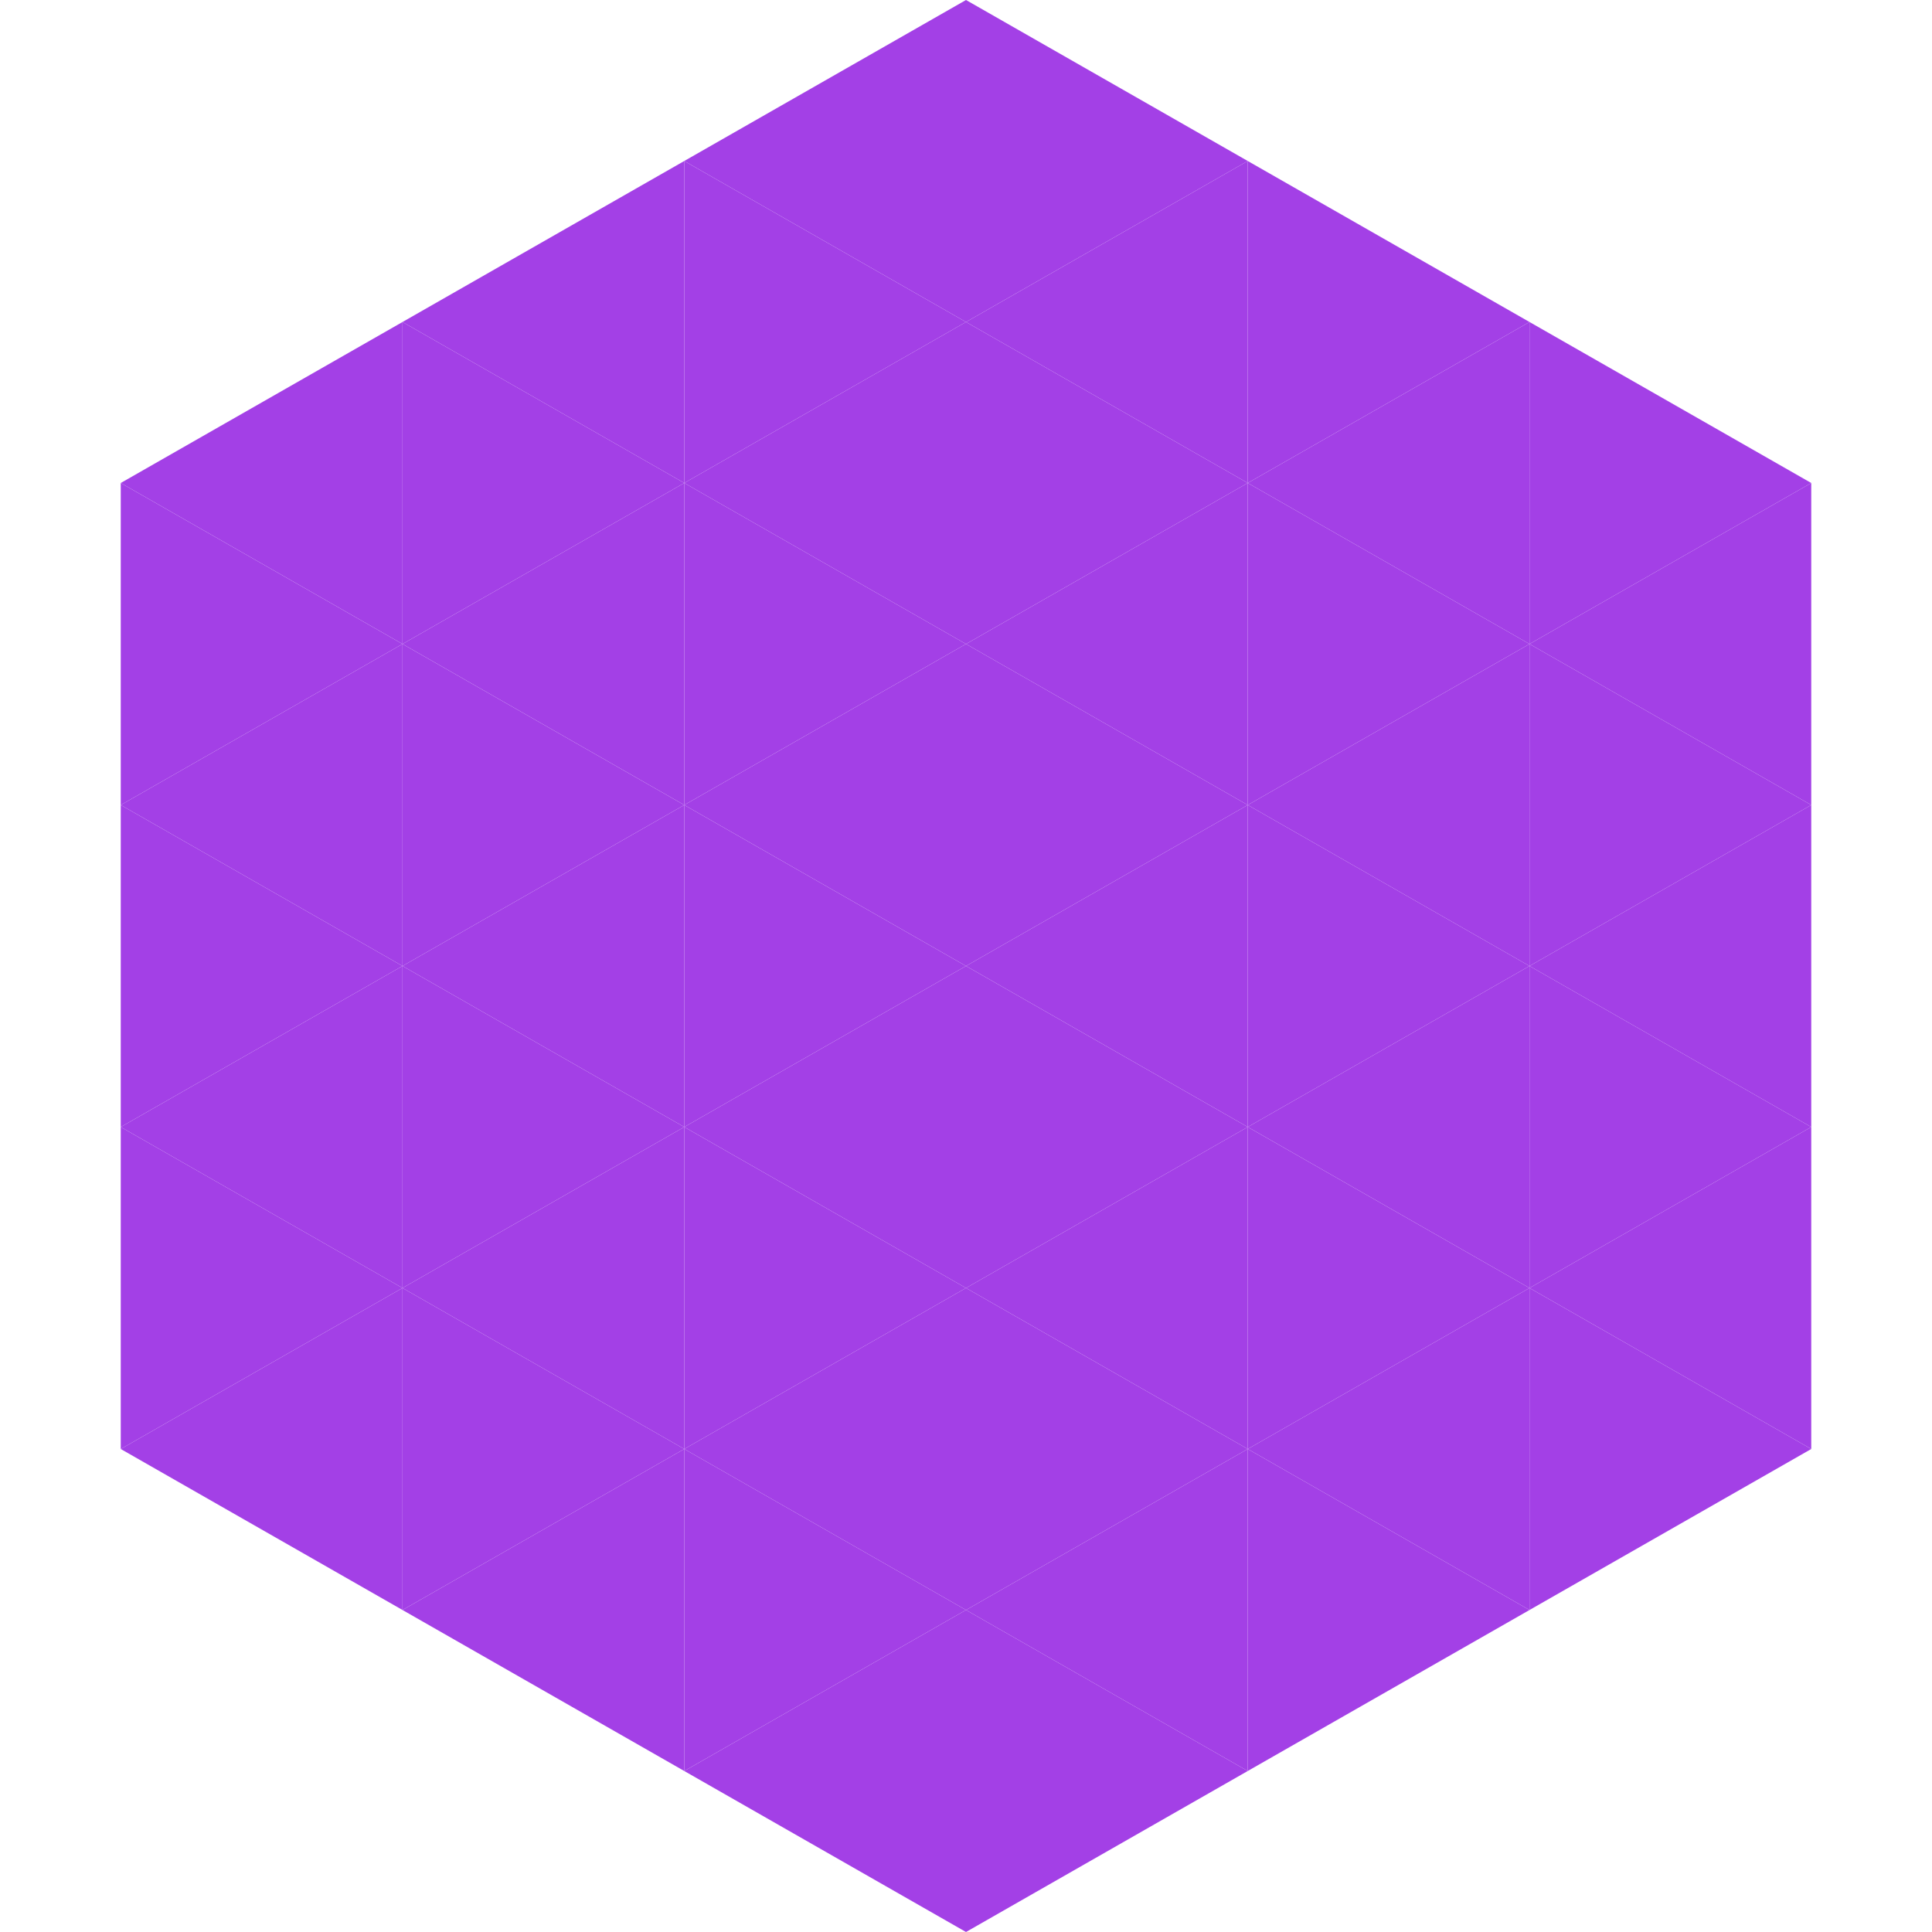
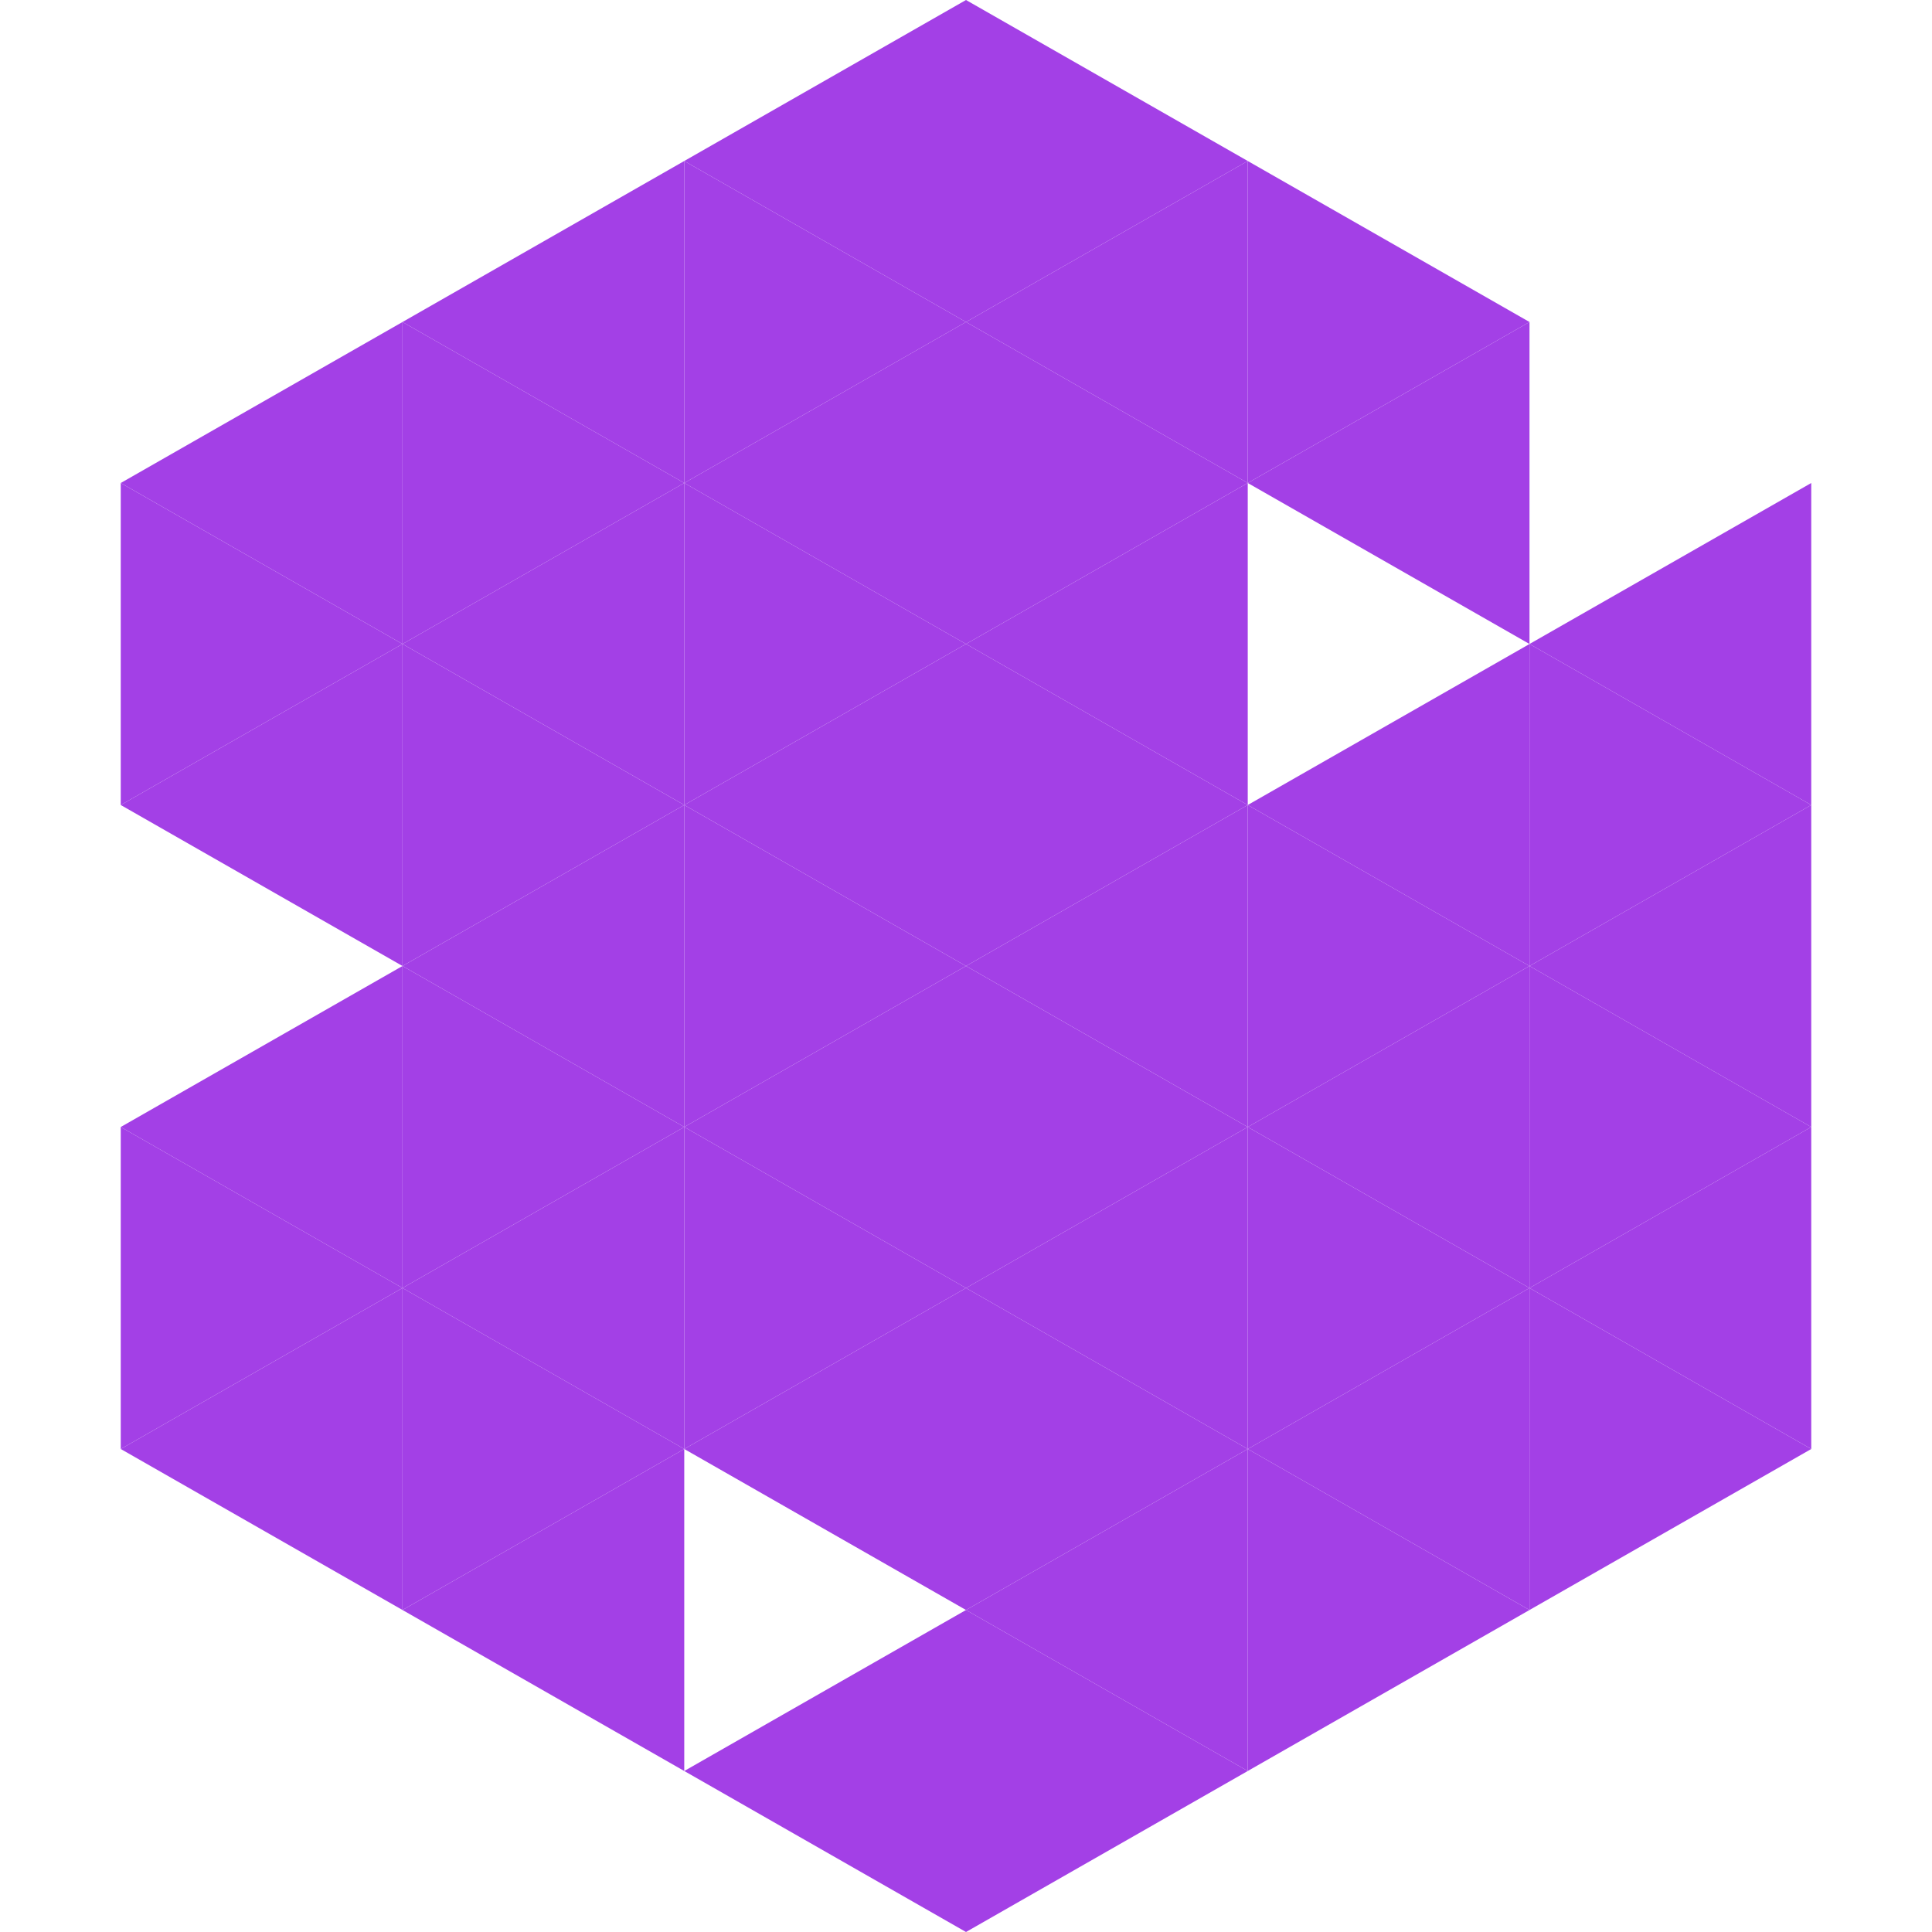
<svg xmlns="http://www.w3.org/2000/svg" width="240" height="240">
  <polygon points="50,40 15,60 50,80" style="fill:rgb(163,64,230)" />
-   <polygon points="190,40 225,60 190,80" style="fill:rgb(163,64,230)" />
  <polygon points="15,60 50,80 15,100" style="fill:rgb(163,64,230)" />
  <polygon points="225,60 190,80 225,100" style="fill:rgb(163,64,230)" />
  <polygon points="50,80 15,100 50,120" style="fill:rgb(163,64,230)" />
  <polygon points="190,80 225,100 190,120" style="fill:rgb(163,64,230)" />
-   <polygon points="15,100 50,120 15,140" style="fill:rgb(163,64,230)" />
  <polygon points="225,100 190,120 225,140" style="fill:rgb(163,64,230)" />
  <polygon points="50,120 15,140 50,160" style="fill:rgb(163,64,230)" />
  <polygon points="190,120 225,140 190,160" style="fill:rgb(163,64,230)" />
  <polygon points="15,140 50,160 15,180" style="fill:rgb(163,64,230)" />
  <polygon points="225,140 190,160 225,180" style="fill:rgb(163,64,230)" />
  <polygon points="50,160 15,180 50,200" style="fill:rgb(163,64,230)" />
  <polygon points="190,160 225,180 190,200" style="fill:rgb(163,64,230)" />
  <polygon points="15,180 50,200 15,220" style="fill:rgb(255,255,255); fill-opacity:0" />
  <polygon points="225,180 190,200 225,220" style="fill:rgb(255,255,255); fill-opacity:0" />
  <polygon points="50,0 85,20 50,40" style="fill:rgb(255,255,255); fill-opacity:0" />
  <polygon points="190,0 155,20 190,40" style="fill:rgb(255,255,255); fill-opacity:0" />
  <polygon points="85,20 50,40 85,60" style="fill:rgb(163,64,230)" />
  <polygon points="155,20 190,40 155,60" style="fill:rgb(163,64,230)" />
  <polygon points="50,40 85,60 50,80" style="fill:rgb(163,64,230)" />
  <polygon points="190,40 155,60 190,80" style="fill:rgb(163,64,230)" />
  <polygon points="85,60 50,80 85,100" style="fill:rgb(163,64,230)" />
-   <polygon points="155,60 190,80 155,100" style="fill:rgb(163,64,230)" />
  <polygon points="50,80 85,100 50,120" style="fill:rgb(163,64,230)" />
  <polygon points="190,80 155,100 190,120" style="fill:rgb(163,64,230)" />
  <polygon points="85,100 50,120 85,140" style="fill:rgb(163,64,230)" />
  <polygon points="155,100 190,120 155,140" style="fill:rgb(163,64,230)" />
  <polygon points="50,120 85,140 50,160" style="fill:rgb(163,64,230)" />
  <polygon points="190,120 155,140 190,160" style="fill:rgb(163,64,230)" />
  <polygon points="85,140 50,160 85,180" style="fill:rgb(163,64,230)" />
  <polygon points="155,140 190,160 155,180" style="fill:rgb(163,64,230)" />
  <polygon points="50,160 85,180 50,200" style="fill:rgb(163,64,230)" />
  <polygon points="190,160 155,180 190,200" style="fill:rgb(163,64,230)" />
  <polygon points="85,180 50,200 85,220" style="fill:rgb(163,64,230)" />
  <polygon points="155,180 190,200 155,220" style="fill:rgb(163,64,230)" />
  <polygon points="120,0 85,20 120,40" style="fill:rgb(163,64,230)" />
  <polygon points="120,0 155,20 120,40" style="fill:rgb(163,64,230)" />
  <polygon points="85,20 120,40 85,60" style="fill:rgb(163,64,230)" />
  <polygon points="155,20 120,40 155,60" style="fill:rgb(163,64,230)" />
  <polygon points="120,40 85,60 120,80" style="fill:rgb(163,64,230)" />
  <polygon points="120,40 155,60 120,80" style="fill:rgb(163,64,230)" />
  <polygon points="85,60 120,80 85,100" style="fill:rgb(163,64,230)" />
  <polygon points="155,60 120,80 155,100" style="fill:rgb(163,64,230)" />
  <polygon points="120,80 85,100 120,120" style="fill:rgb(163,64,230)" />
  <polygon points="120,80 155,100 120,120" style="fill:rgb(163,64,230)" />
  <polygon points="85,100 120,120 85,140" style="fill:rgb(163,64,230)" />
  <polygon points="155,100 120,120 155,140" style="fill:rgb(163,64,230)" />
  <polygon points="120,120 85,140 120,160" style="fill:rgb(163,64,230)" />
  <polygon points="120,120 155,140 120,160" style="fill:rgb(163,64,230)" />
  <polygon points="85,140 120,160 85,180" style="fill:rgb(163,64,230)" />
  <polygon points="155,140 120,160 155,180" style="fill:rgb(163,64,230)" />
  <polygon points="120,160 85,180 120,200" style="fill:rgb(163,64,230)" />
  <polygon points="120,160 155,180 120,200" style="fill:rgb(163,64,230)" />
-   <polygon points="85,180 120,200 85,220" style="fill:rgb(163,64,230)" />
  <polygon points="155,180 120,200 155,220" style="fill:rgb(163,64,230)" />
  <polygon points="120,200 85,220 120,240" style="fill:rgb(163,64,230)" />
  <polygon points="120,200 155,220 120,240" style="fill:rgb(163,64,230)" />
  <polygon points="85,220 120,240 85,260" style="fill:rgb(255,255,255); fill-opacity:0" />
  <polygon points="155,220 120,240 155,260" style="fill:rgb(255,255,255); fill-opacity:0" />
</svg>